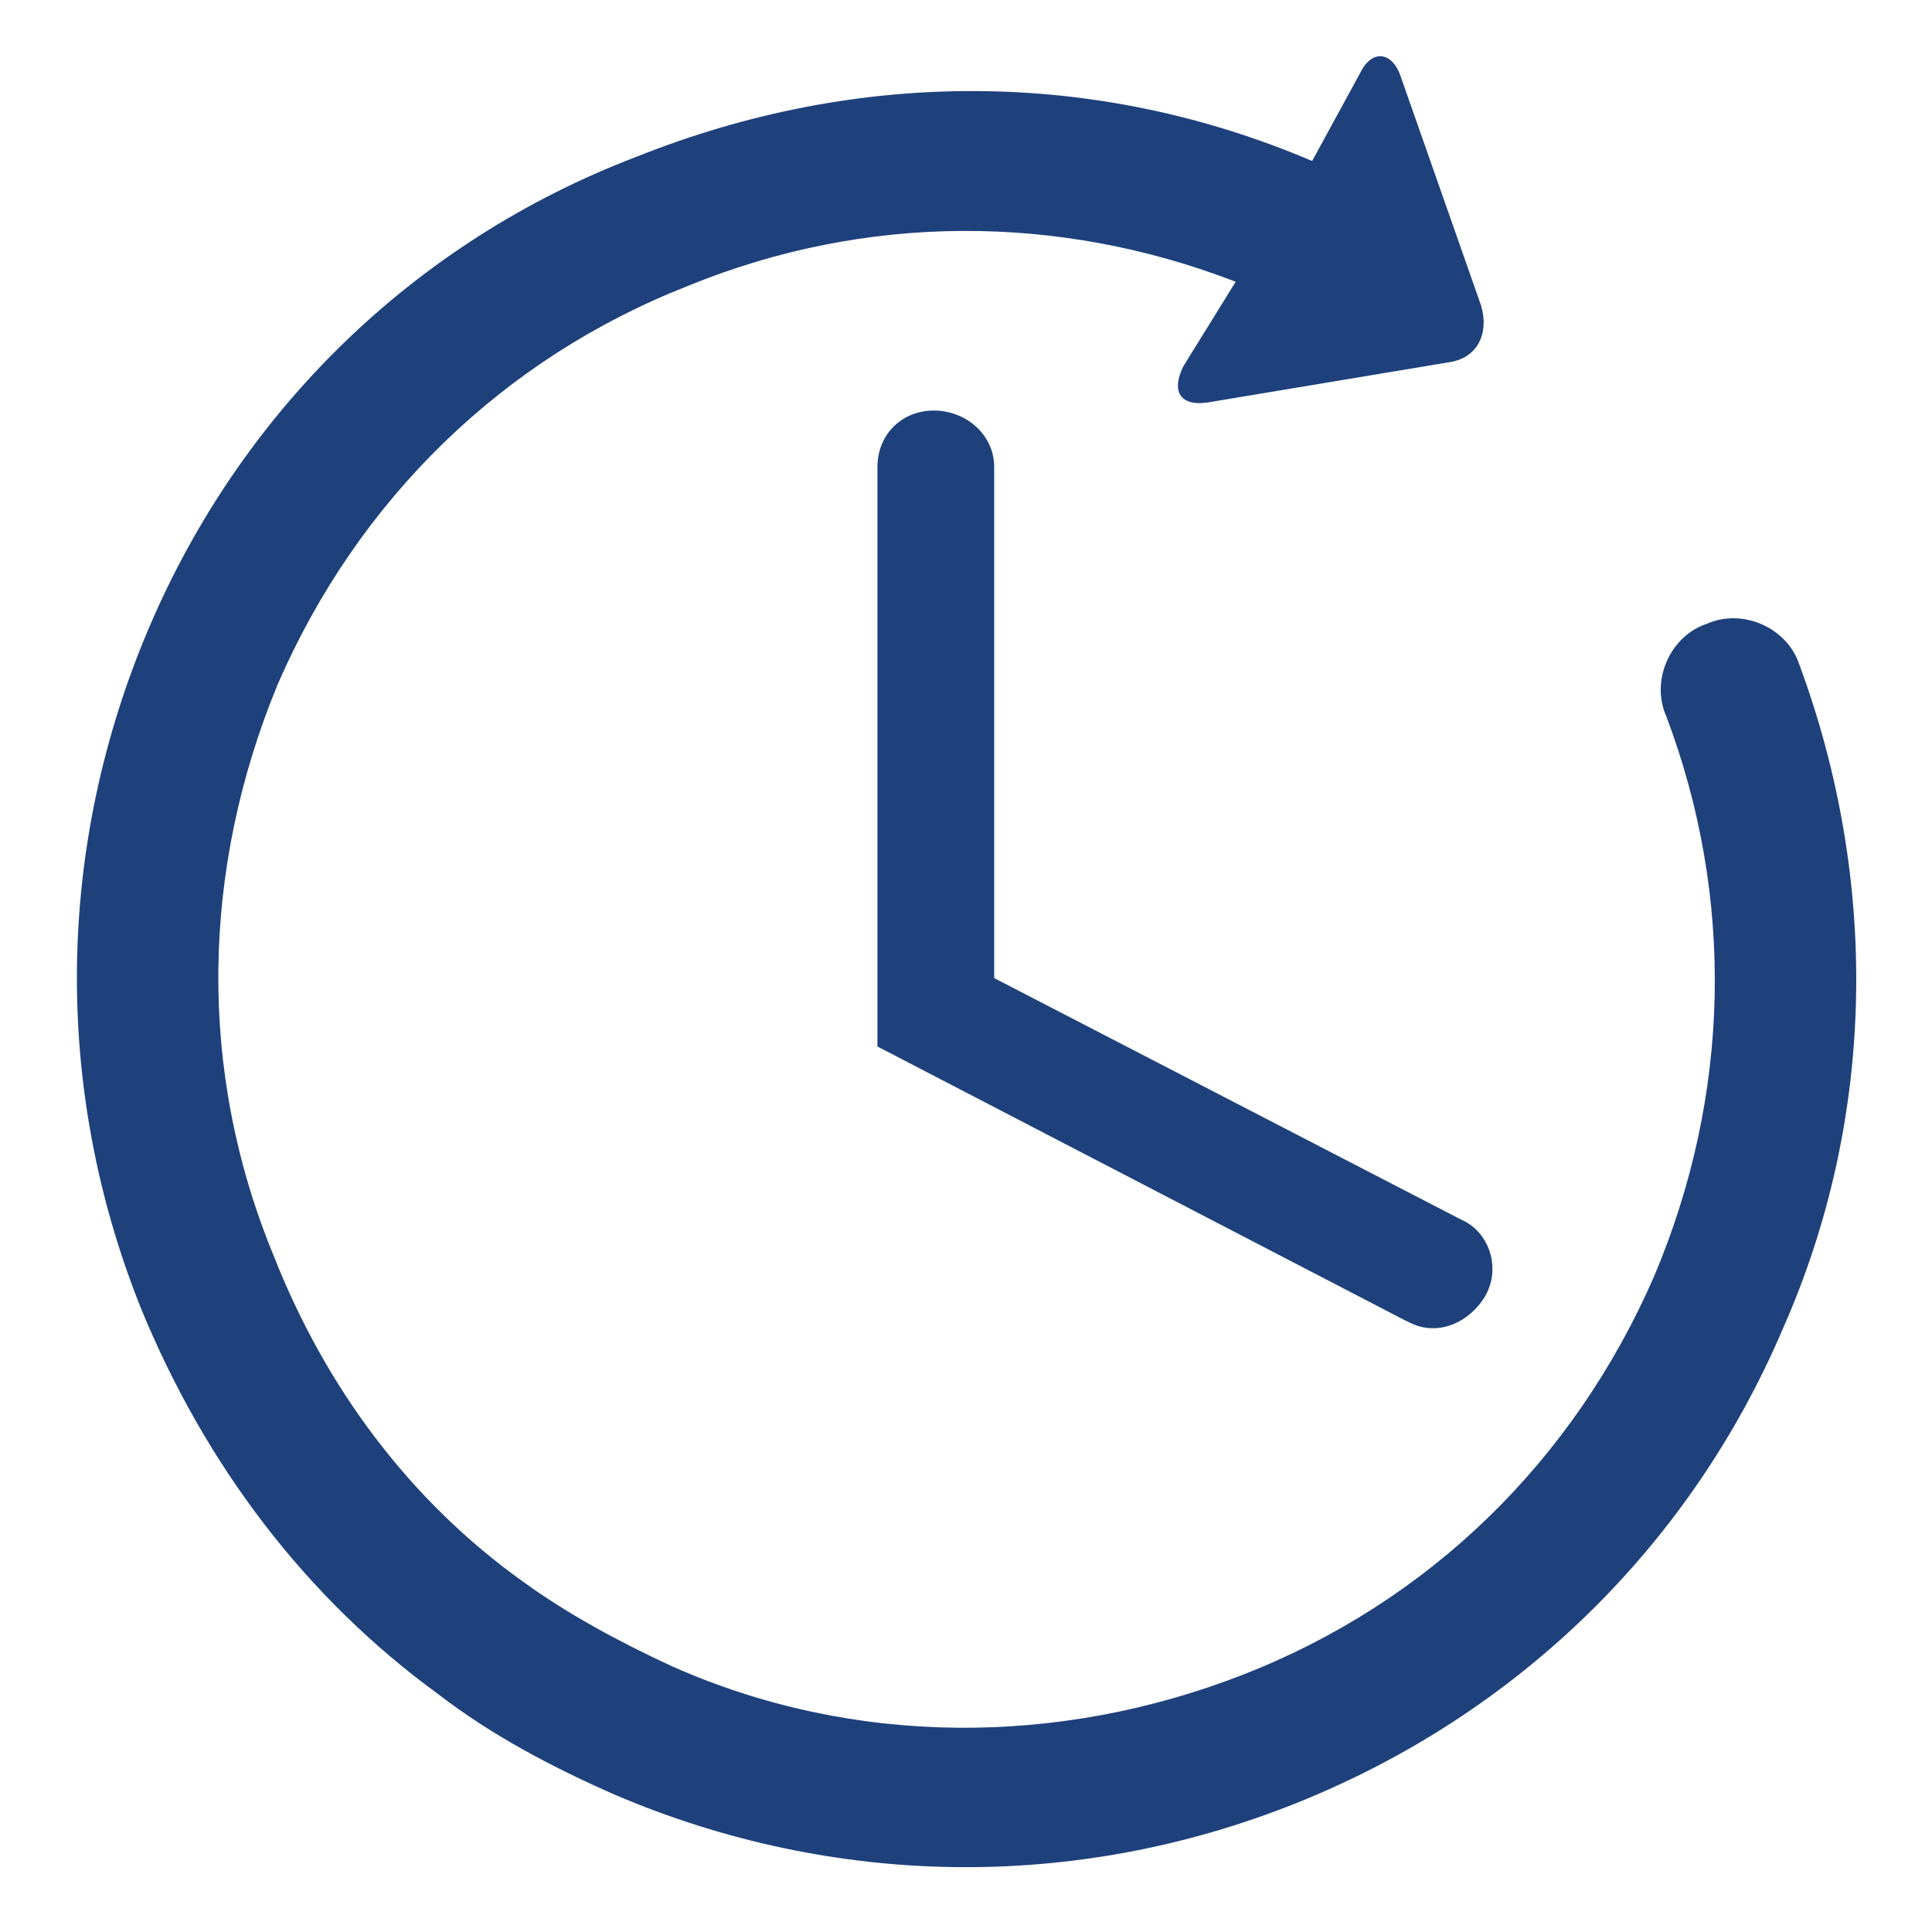
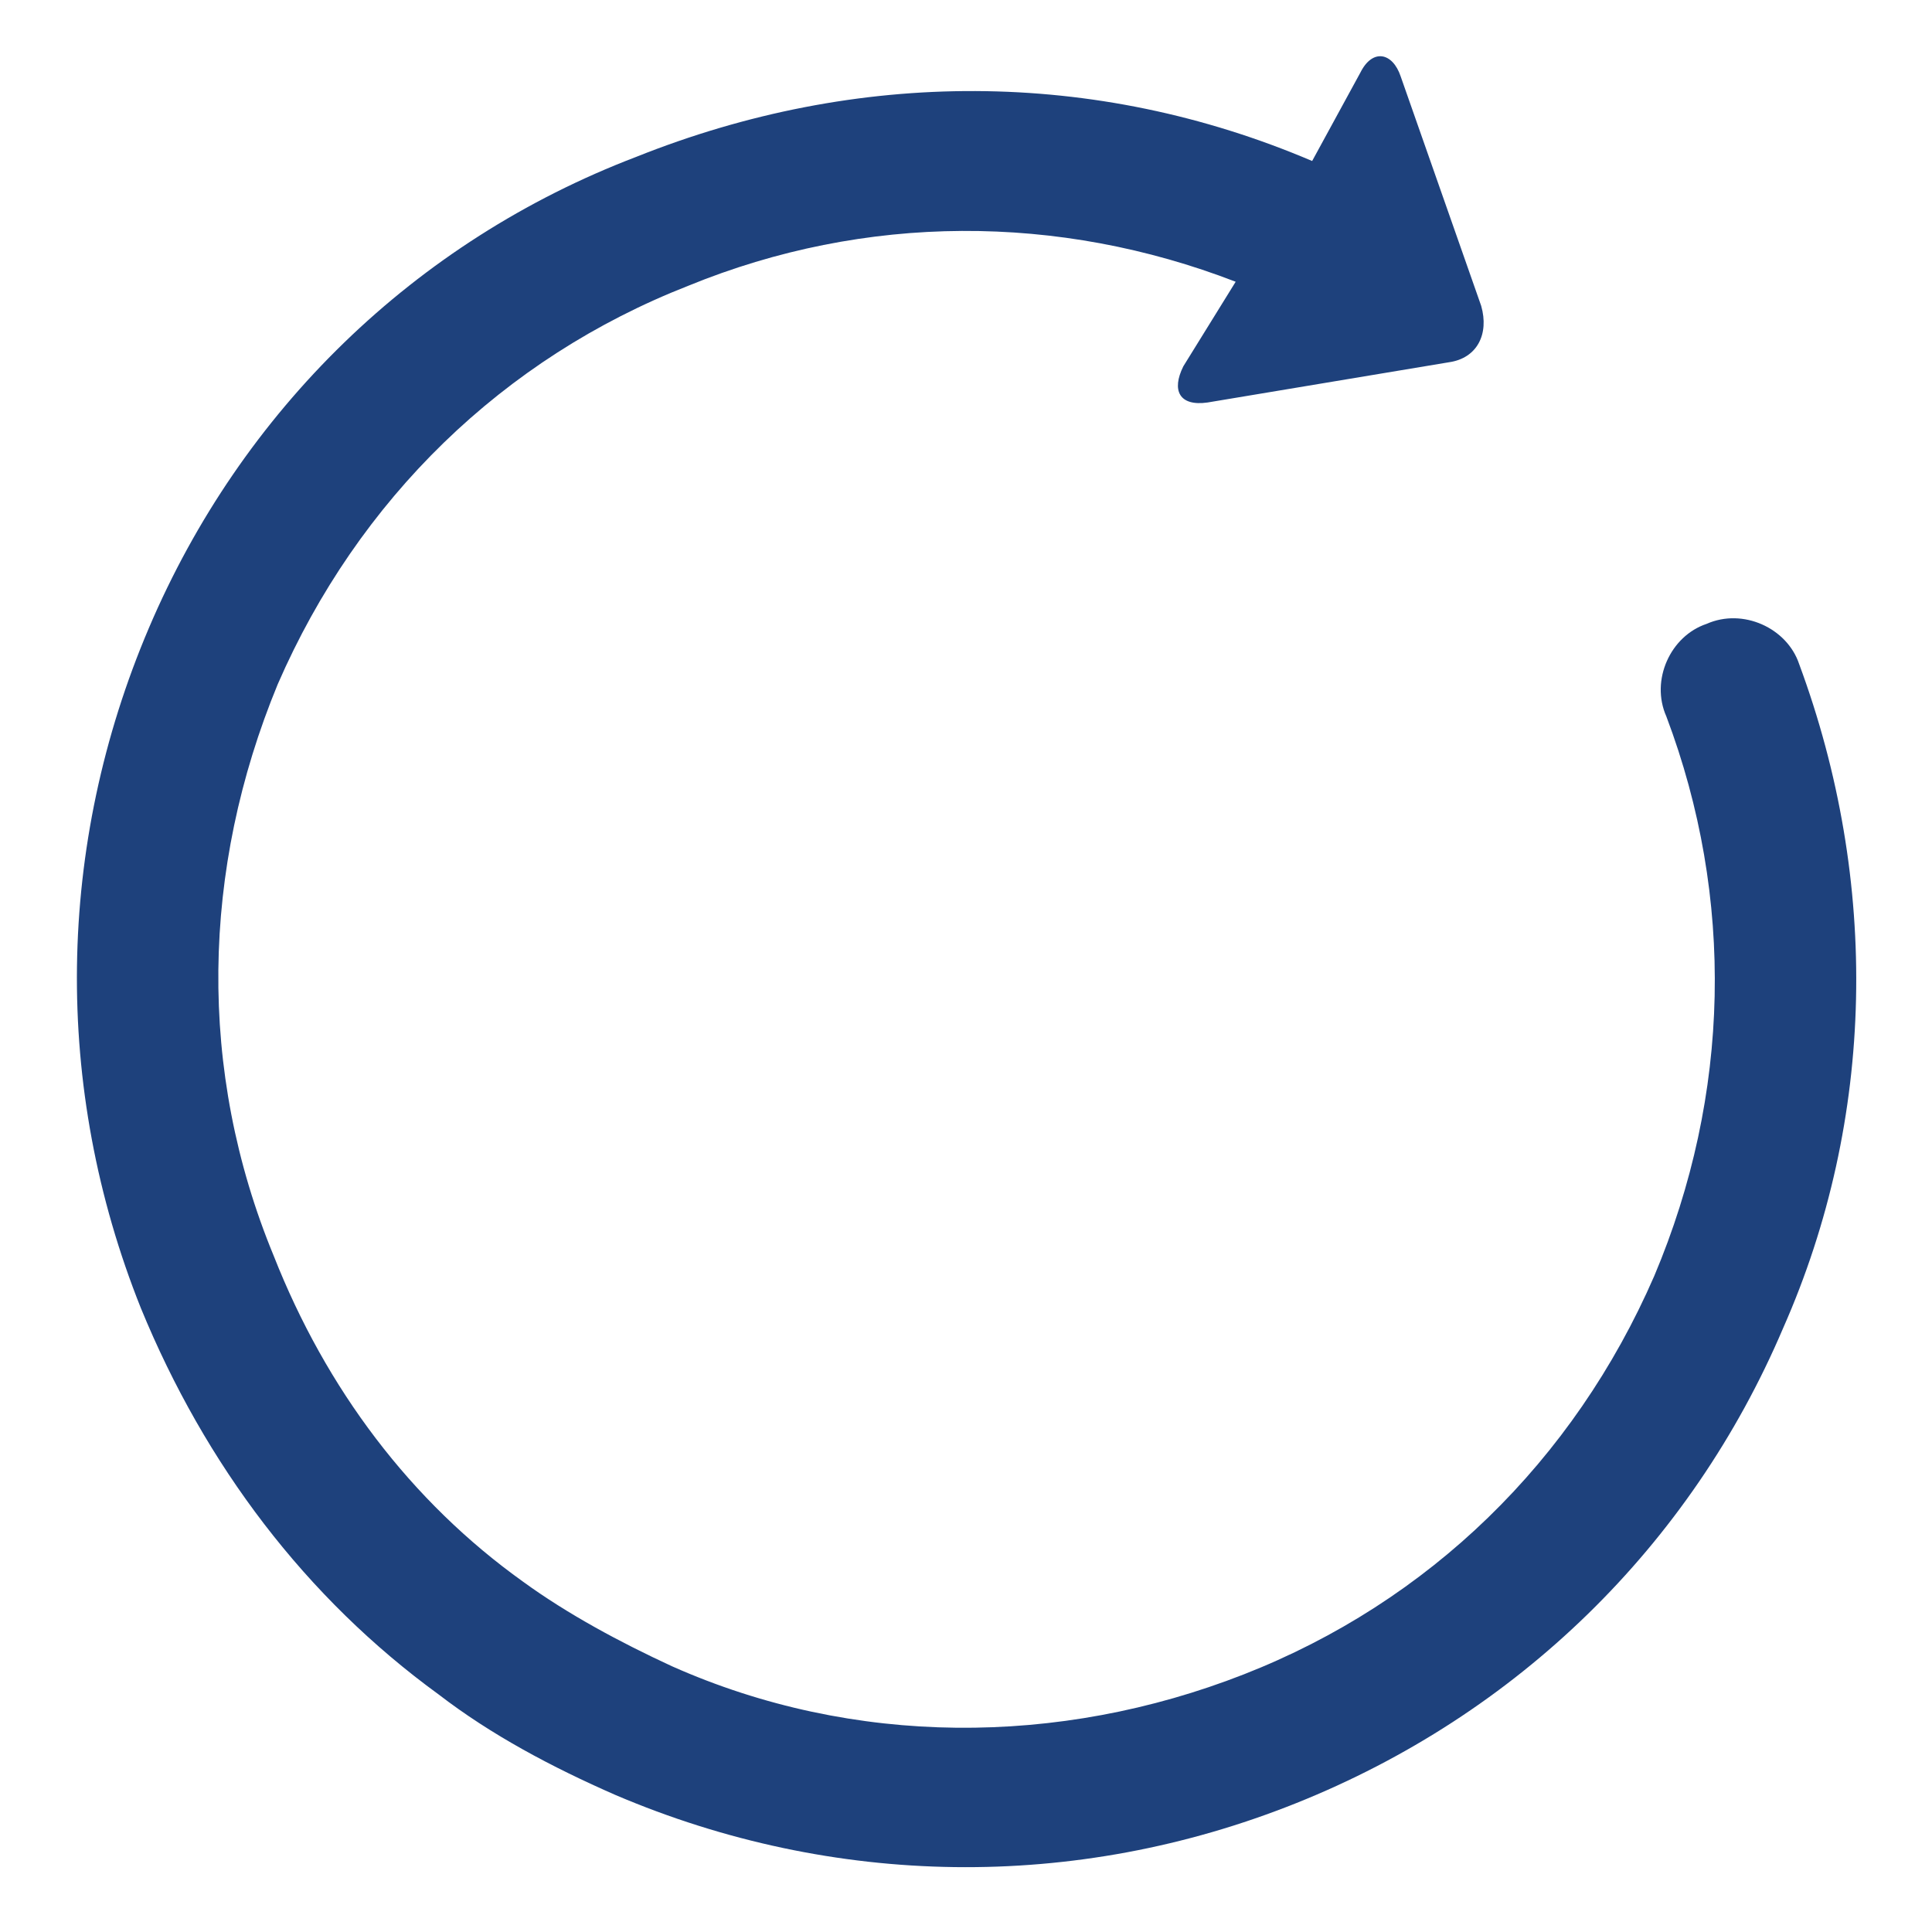
<svg xmlns="http://www.w3.org/2000/svg" version="1.1" id="Layer_1" x="0px" y="0px" viewBox="0 0 48 48" style="enable-background:new 0 0 48 48;" xml:space="preserve">
  <style type="text/css">
	.st0{fill:#1E417C;}
</style>
  <g>
    <path class="st0" d="M44.7,16.5c-0.3-0.9-1.4-1.4-2.3-1c-0.9,0.3-1.4,1.4-1,2.3c1.7,4.5,1.6,9.4-0.3,13.9c-2,4.6-5.6,8.1-10.2,9.9   c-4.6,1.8-9.7,1.8-14.2-0.2c-1.3-0.6-2.6-1.3-3.7-2.1c-2.8-2-4.9-4.8-6.2-8.1C4.9,26.6,5,21.6,6.9,17c2-4.6,5.6-8.1,10.2-9.9   c4.4-1.8,9.2-1.8,13.6-0.1l-1.3,2.1c-0.3,0.6-0.1,1,0.6,0.9l6-1c0.7-0.1,1-0.7,0.8-1.4l-2-5.7c-0.2-0.6-0.7-0.7-1-0.1L32.6,4   c-5.4-2.3-11.3-2.3-16.8-0.1C10.3,6,6,10.2,3.7,15.6c-2.3,5.4-2.4,11.4-0.2,16.9c1.6,3.9,4.1,7.2,7.4,9.6c1.3,1,2.8,1.8,4.4,2.5   c5.4,2.3,11.4,2.4,16.9,0.2c5.5-2.2,9.8-6.4,12.1-11.8C46.6,27.8,46.7,21.9,44.7,16.5z" />
-     <path class="st0" d="M23.2,10.2c-0.8,0-1.4,0.6-1.4,1.4V26l13.1,6.8c0.2,0.1,0.4,0.2,0.7,0.2c0.5,0,1-0.3,1.3-0.8   c0.4-0.7,0.1-1.6-0.6-1.9l-11.6-6V11.6C24.7,10.8,24,10.2,23.2,10.2z" />
  </g>
</svg>